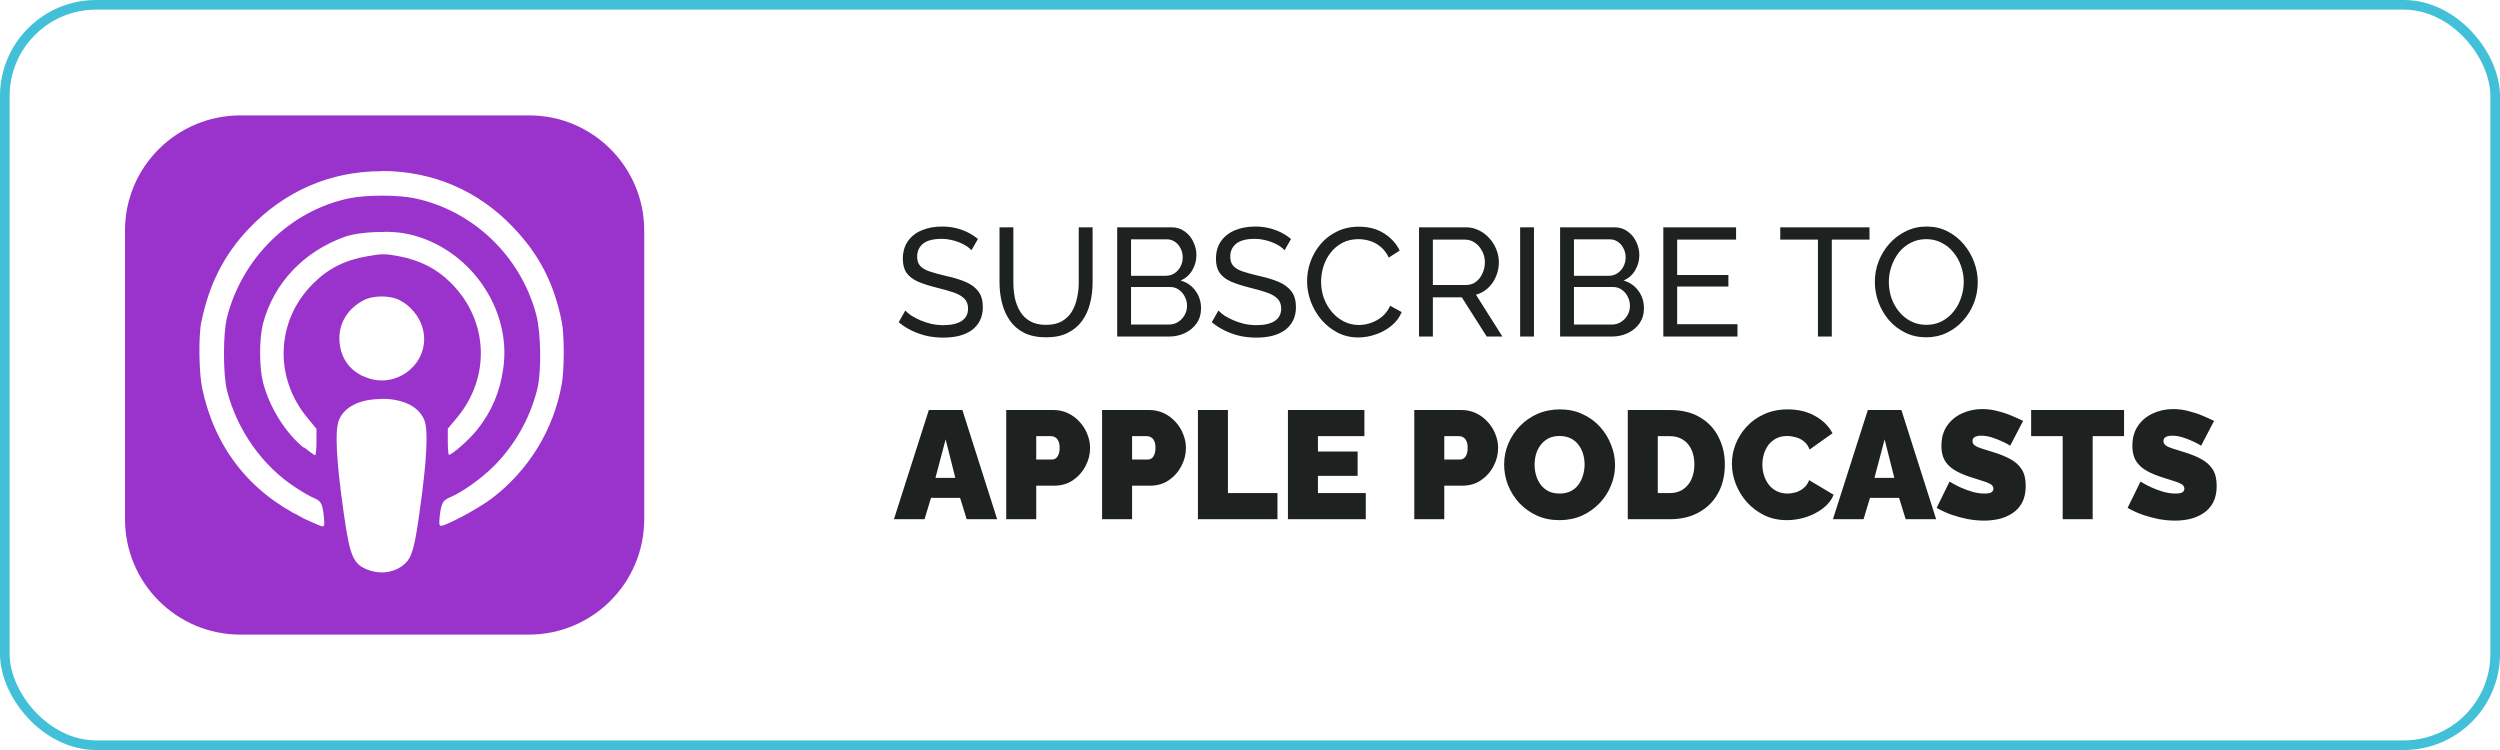
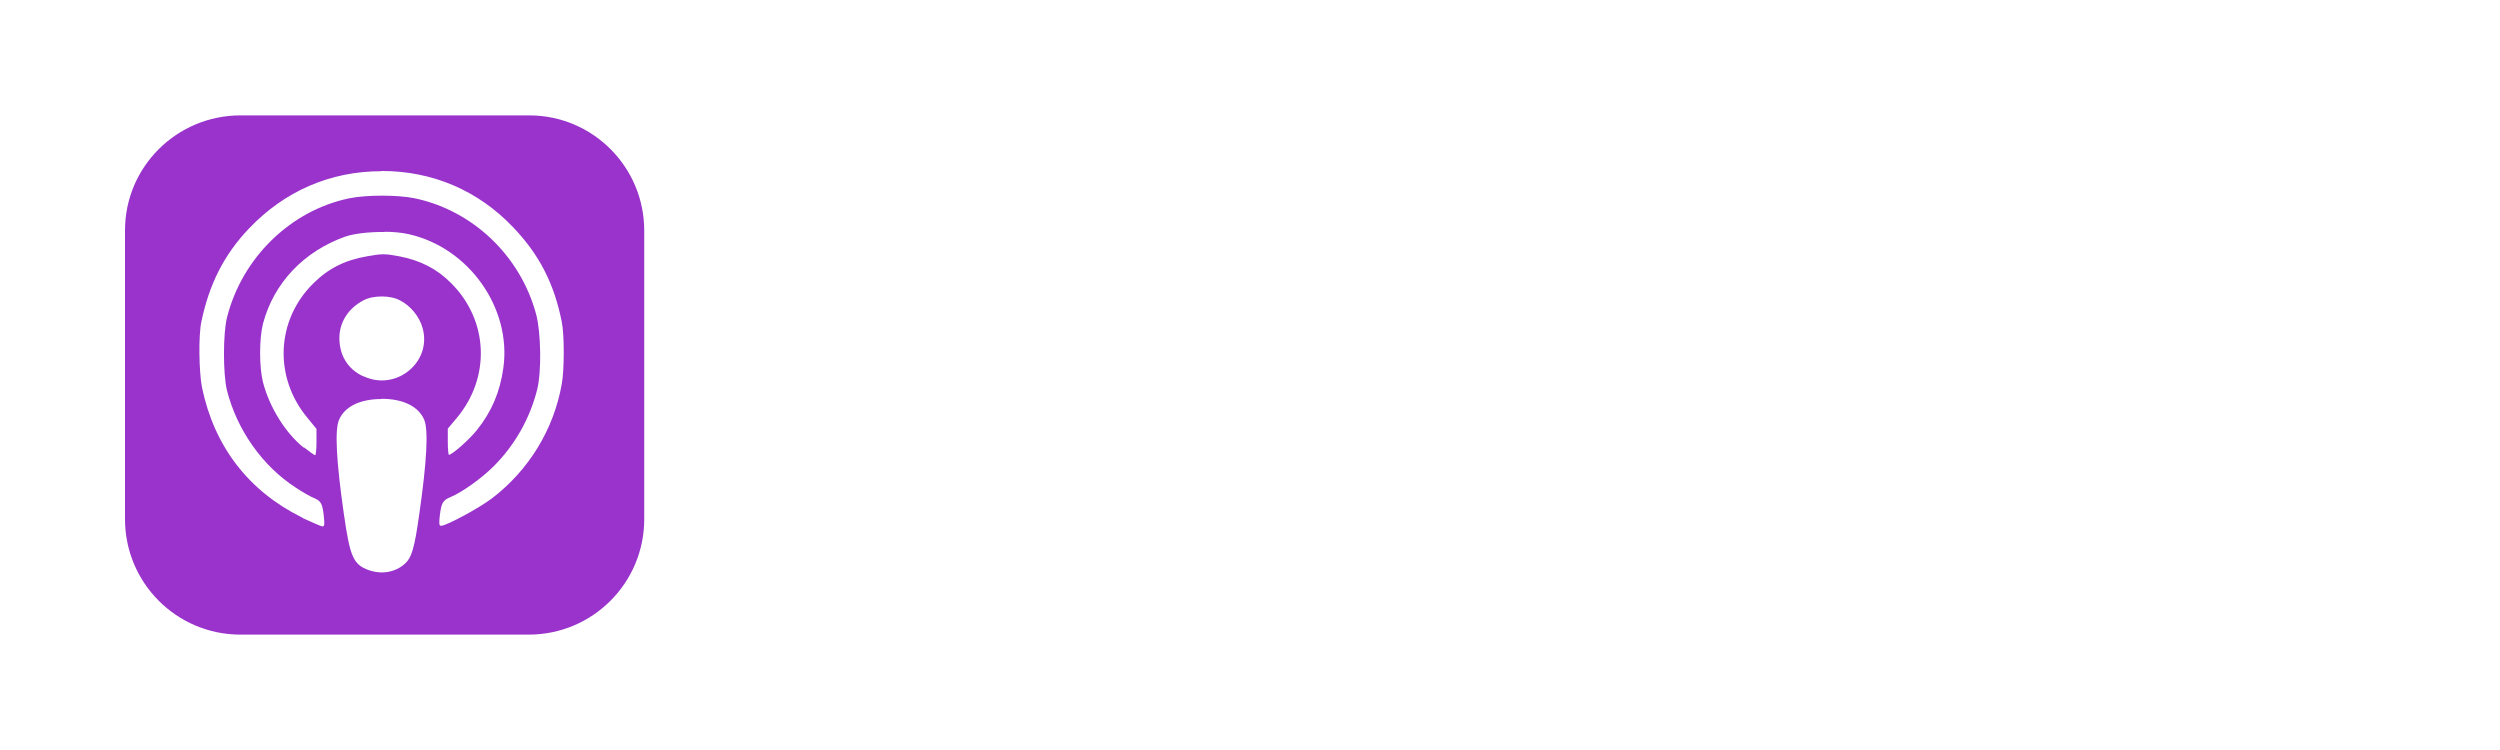
<svg xmlns="http://www.w3.org/2000/svg" width="260" height="78" viewBox="0 0 260 78" fill="none">
-   <rect x="0.5" y="0.5" width="259" height="77" rx="9.5" stroke="#41C0D7" />
  <path d="M25.015 12C18.4 12 13 17.332 13 23.97V24.015V53.985C13 60.6 18.332 65.978 24.97 66H25.015H54.985C61.6 66 66.977 60.667 67 54.03V53.985V24.015C67.022 17.4 61.667 12 55.03 12H54.985H25.015ZM39.708 17.782C44.972 17.782 49.72 19.808 53.342 23.61C56.087 26.468 57.64 29.505 58.427 33.487C58.697 34.815 58.697 38.438 58.427 39.922C57.595 44.67 54.985 48.922 51.138 51.847C49.765 52.883 46.413 54.682 45.873 54.682C45.67 54.682 45.648 54.48 45.737 53.648C45.895 52.32 46.053 52.028 46.818 51.712C48.032 51.218 50.08 49.755 51.34 48.495C53.545 46.29 55.097 43.545 55.862 40.53C56.335 38.685 56.267 34.545 55.75 32.655C54.107 26.58 49.157 21.878 43.105 20.617C41.35 20.258 38.133 20.258 36.355 20.617C30.212 21.878 25.15 26.828 23.598 33.06C23.192 34.748 23.192 38.865 23.598 40.575C24.633 44.693 27.288 48.472 30.775 50.722C31.45 51.172 32.282 51.645 32.62 51.78C33.385 52.095 33.542 52.365 33.678 53.715C33.767 54.525 33.745 54.75 33.542 54.75C33.407 54.75 32.508 54.345 31.517 53.895L31.427 53.828C25.87 51.083 22.293 46.47 21.01 40.305C20.695 38.708 20.628 34.928 20.942 33.465C21.753 29.55 23.305 26.49 25.87 23.79C29.582 19.875 34.352 17.805 39.663 17.805L39.708 17.782ZM40 24.105C40.922 24.105 41.8 24.195 42.498 24.352C48.752 25.747 53.207 32.025 52.352 38.235C52.015 40.733 51.138 42.803 49.608 44.715C48.843 45.682 47.02 47.303 46.682 47.303C46.638 47.303 46.57 46.695 46.57 45.953V44.58L47.515 43.455C51.047 39.225 50.8 33.33 46.93 29.46C45.445 27.953 43.712 27.075 41.485 26.648C40.045 26.378 39.73 26.378 38.222 26.648C35.928 27.03 34.15 27.907 32.575 29.483C28.705 33.307 28.457 39.248 31.99 43.477L32.913 44.602V45.975C32.913 46.74 32.845 47.347 32.778 47.347C32.71 47.347 32.193 46.987 31.63 46.538H31.562C29.695 45.03 28.03 42.375 27.355 39.765C26.95 38.19 26.95 35.22 27.355 33.645C28.48 29.415 31.608 26.13 35.928 24.6C36.85 24.285 38.47 24.105 40 24.128V24.105ZM39.708 30.832C40.405 30.832 41.102 30.968 41.597 31.238C42.7 31.8 43.6 32.903 43.938 34.072C44.972 37.627 41.215 40.733 37.818 39.135H37.773C36.175 38.392 35.297 36.975 35.297 35.153C35.297 33.51 36.22 32.07 37.795 31.238C38.29 30.968 38.987 30.832 39.685 30.832H39.708ZM39.685 41.475C41.913 41.475 43.532 42.263 44.117 43.657C44.568 44.693 44.388 48 43.623 53.333C43.105 57.068 42.812 57.99 42.093 58.642C41.102 59.52 39.708 59.767 38.358 59.295C36.737 58.71 36.4 57.945 35.748 53.355C34.983 48.023 34.803 44.715 35.252 43.68C35.837 42.285 37.435 41.498 39.685 41.498V41.475Z" fill="#9933CC" />
-   <path d="M101.032 26.024C100.904 25.875 100.733 25.731 100.52 25.592C100.307 25.453 100.067 25.331 99.8 25.224C99.533 25.107 99.24 25.016 98.92 24.952C98.611 24.877 98.285 24.84 97.944 24.84C97.069 24.84 96.424 25.005 96.008 25.336C95.592 25.667 95.384 26.12 95.384 26.696C95.384 27.101 95.491 27.421 95.704 27.656C95.917 27.891 96.243 28.083 96.68 28.232C97.128 28.381 97.693 28.536 98.376 28.696C99.165 28.867 99.848 29.075 100.424 29.32C101 29.565 101.443 29.896 101.752 30.312C102.061 30.717 102.216 31.261 102.216 31.944C102.216 32.488 102.109 32.963 101.896 33.368C101.693 33.763 101.405 34.093 101.032 34.36C100.659 34.616 100.221 34.808 99.72 34.936C99.219 35.053 98.675 35.112 98.088 35.112C97.512 35.112 96.947 35.053 96.392 34.936C95.848 34.808 95.331 34.627 94.84 34.392C94.349 34.157 93.891 33.864 93.464 33.512L94.152 32.296C94.323 32.477 94.541 32.659 94.808 32.84C95.085 33.011 95.395 33.171 95.736 33.32C96.088 33.469 96.467 33.592 96.872 33.688C97.277 33.773 97.693 33.816 98.12 33.816C98.931 33.816 99.56 33.672 100.008 33.384C100.456 33.085 100.68 32.653 100.68 32.088C100.68 31.661 100.552 31.32 100.296 31.064C100.051 30.808 99.683 30.595 99.192 30.424C98.701 30.253 98.104 30.083 97.4 29.912C96.632 29.72 95.987 29.512 95.464 29.288C94.941 29.053 94.547 28.749 94.28 28.376C94.024 28.003 93.896 27.517 93.896 26.92C93.896 26.195 94.072 25.581 94.424 25.08C94.776 24.579 95.261 24.2 95.88 23.944C96.499 23.688 97.197 23.56 97.976 23.56C98.488 23.56 98.963 23.613 99.4 23.72C99.848 23.827 100.264 23.976 100.648 24.168C101.032 24.36 101.384 24.589 101.704 24.856L101.032 26.024ZM108.798 35.08C107.891 35.08 107.129 34.925 106.51 34.616C105.891 34.296 105.395 33.869 105.022 33.336C104.649 32.792 104.377 32.179 104.206 31.496C104.035 30.813 103.95 30.109 103.95 29.384V23.64H105.39V29.384C105.39 29.939 105.443 30.483 105.55 31.016C105.667 31.539 105.854 32.008 106.11 32.424C106.366 32.84 106.713 33.171 107.15 33.416C107.587 33.661 108.131 33.784 108.782 33.784C109.443 33.784 109.993 33.661 110.43 33.416C110.867 33.16 111.214 32.824 111.47 32.408C111.726 31.981 111.907 31.507 112.014 30.984C112.131 30.461 112.19 29.928 112.19 29.384V23.64H113.63V29.384C113.63 30.152 113.539 30.883 113.358 31.576C113.187 32.259 112.91 32.861 112.526 33.384C112.142 33.907 111.641 34.323 111.022 34.632C110.414 34.931 109.673 35.08 108.798 35.08ZM124.908 32.072C124.908 32.659 124.759 33.171 124.46 33.608C124.161 34.045 123.756 34.387 123.244 34.632C122.743 34.877 122.188 35 121.58 35H116.188V23.64H121.836C122.369 23.64 122.828 23.784 123.212 24.072C123.607 24.349 123.905 24.712 124.108 25.16C124.321 25.597 124.428 26.056 124.428 26.536C124.428 27.091 124.284 27.613 123.996 28.104C123.719 28.584 123.319 28.941 122.796 29.176C123.447 29.368 123.959 29.725 124.332 30.248C124.716 30.76 124.908 31.368 124.908 32.072ZM123.452 31.816C123.452 31.464 123.372 31.139 123.212 30.84C123.063 30.541 122.855 30.301 122.588 30.12C122.332 29.939 122.033 29.848 121.692 29.848H117.628V33.752H121.58C121.932 33.752 122.247 33.661 122.524 33.48C122.812 33.299 123.036 33.064 123.196 32.776C123.367 32.477 123.452 32.157 123.452 31.816ZM117.628 24.888V28.68H121.244C121.585 28.68 121.884 28.595 122.14 28.424C122.407 28.253 122.615 28.024 122.764 27.736C122.924 27.448 123.004 27.133 123.004 26.792C123.004 26.429 122.929 26.109 122.78 25.832C122.641 25.544 122.444 25.315 122.188 25.144C121.943 24.973 121.66 24.888 121.34 24.888H117.628ZM133.595 26.024C133.467 25.875 133.296 25.731 133.083 25.592C132.869 25.453 132.629 25.331 132.363 25.224C132.096 25.107 131.803 25.016 131.483 24.952C131.173 24.877 130.848 24.84 130.507 24.84C129.632 24.84 128.987 25.005 128.571 25.336C128.155 25.667 127.947 26.12 127.947 26.696C127.947 27.101 128.053 27.421 128.267 27.656C128.48 27.891 128.805 28.083 129.243 28.232C129.691 28.381 130.256 28.536 130.939 28.696C131.728 28.867 132.411 29.075 132.987 29.32C133.563 29.565 134.005 29.896 134.315 30.312C134.624 30.717 134.779 31.261 134.779 31.944C134.779 32.488 134.672 32.963 134.459 33.368C134.256 33.763 133.968 34.093 133.595 34.36C133.221 34.616 132.784 34.808 132.283 34.936C131.781 35.053 131.237 35.112 130.651 35.112C130.075 35.112 129.509 35.053 128.955 34.936C128.411 34.808 127.893 34.627 127.403 34.392C126.912 34.157 126.453 33.864 126.027 33.512L126.715 32.296C126.885 32.477 127.104 32.659 127.371 32.84C127.648 33.011 127.957 33.171 128.299 33.32C128.651 33.469 129.029 33.592 129.435 33.688C129.84 33.773 130.256 33.816 130.683 33.816C131.493 33.816 132.123 33.672 132.571 33.384C133.019 33.085 133.243 32.653 133.243 32.088C133.243 31.661 133.115 31.32 132.859 31.064C132.613 30.808 132.245 30.595 131.755 30.424C131.264 30.253 130.667 30.083 129.963 29.912C129.195 29.72 128.549 29.512 128.027 29.288C127.504 29.053 127.109 28.749 126.843 28.376C126.587 28.003 126.459 27.517 126.459 26.92C126.459 26.195 126.635 25.581 126.987 25.08C127.339 24.579 127.824 24.2 128.443 23.944C129.061 23.688 129.76 23.56 130.539 23.56C131.051 23.56 131.525 23.613 131.963 23.72C132.411 23.827 132.827 23.976 133.211 24.168C133.595 24.36 133.947 24.589 134.267 24.856L133.595 26.024ZM135.937 29.24C135.937 28.547 136.054 27.869 136.289 27.208C136.534 26.536 136.886 25.928 137.345 25.384C137.814 24.829 138.385 24.392 139.057 24.072C139.729 23.741 140.491 23.576 141.345 23.576C142.358 23.576 143.227 23.811 143.953 24.28C144.678 24.739 145.217 25.331 145.569 26.056L144.433 26.792C144.209 26.312 143.921 25.933 143.569 25.656C143.227 25.368 142.854 25.165 142.449 25.048C142.054 24.931 141.665 24.872 141.281 24.872C140.651 24.872 140.091 25 139.601 25.256C139.121 25.512 138.715 25.853 138.385 26.28C138.054 26.707 137.803 27.187 137.633 27.72C137.473 28.243 137.393 28.771 137.393 29.304C137.393 29.891 137.489 30.456 137.681 31C137.883 31.544 138.161 32.024 138.513 32.44C138.865 32.856 139.281 33.187 139.761 33.432C140.241 33.677 140.763 33.8 141.329 33.8C141.723 33.8 142.129 33.731 142.545 33.592C142.961 33.453 143.35 33.24 143.713 32.952C144.075 32.653 144.363 32.269 144.577 31.8L145.777 32.456C145.542 33.021 145.179 33.501 144.689 33.896C144.198 34.291 143.649 34.589 143.041 34.792C142.443 34.995 141.851 35.096 141.265 35.096C140.486 35.096 139.771 34.931 139.121 34.6C138.47 34.259 137.905 33.811 137.424 33.256C136.955 32.691 136.587 32.061 136.321 31.368C136.065 30.664 135.937 29.955 135.937 29.24ZM147.579 35V23.64H152.443C152.944 23.64 153.403 23.747 153.819 23.96C154.235 24.163 154.597 24.44 154.907 24.792C155.216 25.133 155.456 25.523 155.627 25.96C155.797 26.387 155.883 26.824 155.883 27.272C155.883 27.795 155.781 28.291 155.579 28.76C155.387 29.229 155.109 29.629 154.747 29.96C154.395 30.291 153.979 30.52 153.499 30.648L156.251 35H154.619L152.027 30.92H149.019V35H147.579ZM149.019 29.64H152.459C152.853 29.64 153.195 29.533 153.483 29.32C153.781 29.096 154.011 28.803 154.171 28.44C154.341 28.077 154.427 27.688 154.427 27.272C154.427 26.845 154.331 26.456 154.139 26.104C153.947 25.741 153.696 25.453 153.387 25.24C153.077 25.027 152.736 24.92 152.363 24.92H149.019V29.64ZM158.094 35V23.64H159.534V35H158.094ZM170.971 32.072C170.971 32.659 170.821 33.171 170.523 33.608C170.224 34.045 169.819 34.387 169.307 34.632C168.805 34.877 168.251 35 167.643 35H162.251V23.64H167.899C168.432 23.64 168.891 23.784 169.275 24.072C169.669 24.349 169.968 24.712 170.171 25.16C170.384 25.597 170.491 26.056 170.491 26.536C170.491 27.091 170.347 27.613 170.059 28.104C169.781 28.584 169.381 28.941 168.859 29.176C169.509 29.368 170.021 29.725 170.395 30.248C170.779 30.76 170.971 31.368 170.971 32.072ZM169.515 31.816C169.515 31.464 169.435 31.139 169.275 30.84C169.125 30.541 168.917 30.301 168.651 30.12C168.395 29.939 168.096 29.848 167.755 29.848H163.691V33.752H167.643C167.995 33.752 168.309 33.661 168.587 33.48C168.875 33.299 169.099 33.064 169.259 32.776C169.429 32.477 169.515 32.157 169.515 31.816ZM163.691 24.888V28.68H167.307C167.648 28.68 167.947 28.595 168.203 28.424C168.469 28.253 168.677 28.024 168.827 27.736C168.987 27.448 169.067 27.133 169.067 26.792C169.067 26.429 168.992 26.109 168.843 25.832C168.704 25.544 168.507 25.315 168.251 25.144C168.005 24.973 167.723 24.888 167.403 24.888H163.691ZM180.697 33.72V35H172.985V23.64H180.553V24.92H174.425V28.6H179.753V29.8H174.425V33.72H180.697ZM194.427 24.92H190.507V35H189.067V24.92H185.147V23.64H194.427V24.92ZM200.327 35.08C199.527 35.08 198.802 34.92 198.151 34.6C197.501 34.28 196.935 33.848 196.455 33.304C195.986 32.749 195.623 32.131 195.367 31.448C195.111 30.755 194.983 30.045 194.983 29.32C194.983 28.563 195.117 27.843 195.383 27.16C195.661 26.467 196.039 25.853 196.519 25.32C197.01 24.776 197.581 24.349 198.231 24.04C198.882 23.72 199.591 23.56 200.359 23.56C201.159 23.56 201.885 23.725 202.535 24.056C203.186 24.387 203.746 24.829 204.215 25.384C204.685 25.939 205.047 26.557 205.303 27.24C205.559 27.923 205.687 28.621 205.687 29.336C205.687 30.093 205.554 30.819 205.287 31.512C205.021 32.195 204.642 32.808 204.151 33.352C203.671 33.885 203.106 34.307 202.455 34.616C201.805 34.925 201.095 35.08 200.327 35.08ZM196.439 29.32C196.439 29.896 196.53 30.456 196.711 31C196.903 31.533 197.17 32.008 197.511 32.424C197.853 32.84 198.263 33.171 198.743 33.416C199.223 33.661 199.757 33.784 200.343 33.784C200.951 33.784 201.495 33.656 201.975 33.4C202.455 33.144 202.861 32.803 203.191 32.376C203.533 31.949 203.789 31.469 203.959 30.936C204.141 30.403 204.231 29.864 204.231 29.32C204.231 28.744 204.135 28.189 203.943 27.656C203.762 27.123 203.495 26.648 203.143 26.232C202.802 25.805 202.391 25.475 201.911 25.24C201.442 24.995 200.919 24.872 200.343 24.872C199.735 24.872 199.191 25 198.711 25.256C198.231 25.501 197.821 25.837 197.479 26.264C197.149 26.691 196.893 27.171 196.711 27.704C196.53 28.227 196.439 28.765 196.439 29.32ZM96.6 42.64H100.088L103.704 54H100.536L99.848 51.776H96.824L96.152 54H92.968L96.6 42.64ZM99.352 49.696L98.344 45.696L97.288 49.696H99.352ZM104.648 54V42.64H109.544C110.099 42.64 110.611 42.752 111.08 42.976C111.549 43.2 111.955 43.504 112.296 43.888C112.637 44.261 112.899 44.683 113.08 45.152C113.272 45.621 113.368 46.096 113.368 46.576C113.368 47.248 113.208 47.883 112.888 48.48C112.579 49.077 112.141 49.568 111.576 49.952C111.021 50.325 110.371 50.512 109.624 50.512H107.768V54H104.648ZM107.768 47.792H109.416C109.544 47.792 109.667 47.755 109.784 47.68C109.901 47.605 109.997 47.477 110.072 47.296C110.157 47.115 110.2 46.875 110.2 46.576C110.2 46.256 110.152 46.011 110.056 45.84C109.971 45.659 109.859 45.536 109.72 45.472C109.592 45.397 109.464 45.36 109.336 45.36H107.768V47.792ZM114.617 54V42.64H119.513C120.067 42.64 120.579 42.752 121.049 42.976C121.518 43.2 121.923 43.504 122.265 43.888C122.606 44.261 122.867 44.683 123.049 45.152C123.241 45.621 123.337 46.096 123.337 46.576C123.337 47.248 123.177 47.883 122.857 48.48C122.547 49.077 122.11 49.568 121.545 49.952C120.99 50.325 120.339 50.512 119.593 50.512H117.737V54H114.617ZM117.737 47.792H119.385C119.513 47.792 119.635 47.755 119.753 47.68C119.87 47.605 119.966 47.477 120.041 47.296C120.126 47.115 120.169 46.875 120.169 46.576C120.169 46.256 120.121 46.011 120.025 45.84C119.939 45.659 119.827 45.536 119.689 45.472C119.561 45.397 119.433 45.36 119.305 45.36H117.737V47.792ZM124.585 54V42.64H127.705V51.28H132.857V54H124.585ZM142.041 51.28V54H133.945V42.64H141.897V45.36H137.065V46.96H141.193V49.488H137.065V51.28H142.041ZM147.085 54V42.64H151.981C152.536 42.64 153.048 42.752 153.517 42.976C153.987 43.2 154.392 43.504 154.733 43.888C155.075 44.261 155.336 44.683 155.517 45.152C155.709 45.621 155.805 46.096 155.805 46.576C155.805 47.248 155.645 47.883 155.325 48.48C155.016 49.077 154.579 49.568 154.013 49.952C153.459 50.325 152.808 50.512 152.061 50.512H150.205V54H147.085ZM150.205 47.792H151.853C151.981 47.792 152.104 47.755 152.221 47.68C152.339 47.605 152.435 47.477 152.509 47.296C152.595 47.115 152.637 46.875 152.637 46.576C152.637 46.256 152.589 46.011 152.493 45.84C152.408 45.659 152.296 45.536 152.157 45.472C152.029 45.397 151.901 45.36 151.773 45.36H150.205V47.792ZM162.174 54.096C161.31 54.096 160.526 53.936 159.822 53.616C159.118 53.285 158.51 52.848 157.998 52.304C157.497 51.749 157.107 51.131 156.83 50.448C156.563 49.755 156.43 49.04 156.43 48.304C156.43 47.547 156.574 46.827 156.862 46.144C157.15 45.461 157.55 44.853 158.062 44.32C158.585 43.776 159.198 43.349 159.902 43.04C160.617 42.731 161.395 42.576 162.238 42.576C163.102 42.576 163.886 42.741 164.59 43.072C165.294 43.392 165.897 43.829 166.398 44.384C166.899 44.939 167.283 45.563 167.55 46.256C167.827 46.939 167.966 47.643 167.966 48.368C167.966 49.115 167.822 49.829 167.534 50.512C167.257 51.195 166.857 51.808 166.334 52.352C165.822 52.885 165.214 53.312 164.51 53.632C163.806 53.941 163.027 54.096 162.174 54.096ZM159.598 48.336C159.598 48.72 159.651 49.093 159.758 49.456C159.865 49.808 160.025 50.128 160.238 50.416C160.451 50.693 160.718 50.917 161.038 51.088C161.369 51.248 161.758 51.328 162.206 51.328C162.654 51.328 163.043 51.243 163.374 51.072C163.705 50.901 163.971 50.672 164.174 50.384C164.387 50.085 164.542 49.76 164.638 49.408C164.745 49.045 164.798 48.677 164.798 48.304C164.798 47.92 164.745 47.552 164.638 47.2C164.531 46.848 164.371 46.533 164.158 46.256C163.945 45.968 163.673 45.744 163.342 45.584C163.011 45.424 162.627 45.344 162.19 45.344C161.742 45.344 161.353 45.429 161.022 45.6C160.702 45.771 160.435 46 160.222 46.288C160.009 46.565 159.849 46.885 159.742 47.248C159.646 47.6 159.598 47.963 159.598 48.336ZM169.289 54V42.64H173.657C174.915 42.64 175.966 42.896 176.809 43.408C177.662 43.909 178.302 44.592 178.729 45.456C179.166 46.309 179.385 47.259 179.385 48.304C179.385 49.456 179.145 50.459 178.665 51.312C178.195 52.165 177.529 52.827 176.665 53.296C175.811 53.765 174.809 54 173.657 54H169.289ZM176.217 48.304C176.217 47.717 176.115 47.205 175.913 46.768C175.71 46.32 175.417 45.973 175.033 45.728C174.649 45.483 174.19 45.36 173.657 45.36H172.409V51.28H173.657C174.201 51.28 174.659 51.152 175.033 50.896C175.417 50.64 175.71 50.288 175.913 49.84C176.115 49.381 176.217 48.869 176.217 48.304ZM180.118 48.224C180.118 47.531 180.246 46.853 180.502 46.192C180.768 45.52 181.152 44.912 181.654 44.368C182.155 43.824 182.763 43.392 183.478 43.072C184.203 42.741 185.019 42.576 185.926 42.576C187.014 42.576 187.963 42.805 188.774 43.264C189.584 43.712 190.187 44.309 190.582 45.056L188.198 46.752C188.059 46.379 187.856 46.091 187.59 45.888C187.334 45.685 187.051 45.547 186.742 45.472C186.443 45.387 186.15 45.344 185.862 45.344C185.414 45.344 185.024 45.435 184.694 45.616C184.374 45.787 184.107 46.016 183.894 46.304C183.691 46.592 183.536 46.912 183.43 47.264C183.334 47.616 183.286 47.968 183.286 48.32C183.286 48.715 183.344 49.093 183.462 49.456C183.579 49.819 183.75 50.144 183.974 50.432C184.198 50.709 184.47 50.928 184.79 51.088C185.12 51.248 185.488 51.328 185.894 51.328C186.182 51.328 186.475 51.285 186.774 51.2C187.072 51.104 187.344 50.955 187.59 50.752C187.835 50.549 188.022 50.277 188.15 49.936L190.694 51.456C190.47 52.011 190.096 52.485 189.574 52.88C189.051 53.275 188.459 53.579 187.798 53.792C187.136 53.995 186.48 54.096 185.83 54.096C184.987 54.096 184.214 53.931 183.51 53.6C182.816 53.259 182.214 52.811 181.702 52.256C181.2 51.691 180.811 51.061 180.534 50.368C180.256 49.664 180.118 48.949 180.118 48.224ZM194.256 42.64H197.744L201.36 54H198.192L197.504 51.776H194.48L193.808 54H190.624L194.256 42.64ZM197.008 49.696L196 45.696L194.944 49.696H197.008ZM209.059 46.352C209.059 46.352 208.968 46.299 208.787 46.192C208.606 46.085 208.366 45.968 208.067 45.84C207.768 45.701 207.443 45.579 207.091 45.472C206.739 45.365 206.392 45.312 206.051 45.312C205.784 45.312 205.566 45.355 205.395 45.44C205.224 45.525 205.139 45.669 205.139 45.872C205.139 46.064 205.224 46.219 205.395 46.336C205.566 46.453 205.806 46.56 206.115 46.656C206.435 46.752 206.814 46.869 207.251 47.008C207.955 47.221 208.563 47.467 209.075 47.744C209.587 48.021 209.982 48.379 210.259 48.816C210.536 49.243 210.675 49.813 210.675 50.528C210.675 51.211 210.552 51.787 210.307 52.256C210.062 52.715 209.731 53.083 209.315 53.36C208.899 53.637 208.435 53.84 207.923 53.968C207.411 54.085 206.888 54.144 206.355 54.144C205.811 54.144 205.24 54.091 204.643 53.984C204.056 53.867 203.486 53.712 202.931 53.52C202.376 53.317 201.87 53.083 201.411 52.816L202.755 50.08C202.755 50.08 202.862 50.144 203.075 50.272C203.288 50.4 203.571 50.544 203.923 50.704C204.275 50.864 204.664 51.008 205.091 51.136C205.528 51.264 205.966 51.328 206.403 51.328C206.744 51.328 206.979 51.285 207.107 51.2C207.246 51.104 207.315 50.981 207.315 50.832C207.315 50.608 207.198 50.437 206.963 50.32C206.728 50.192 206.419 50.075 206.035 49.968C205.662 49.851 205.246 49.717 204.787 49.568C204.126 49.344 203.582 49.093 203.155 48.816C202.728 48.528 202.414 48.192 202.211 47.808C202.008 47.413 201.907 46.939 201.907 46.384C201.907 45.541 202.104 44.837 202.499 44.272C202.894 43.707 203.411 43.28 204.051 42.992C204.702 42.693 205.4 42.544 206.147 42.544C206.702 42.544 207.235 42.613 207.747 42.752C208.27 42.88 208.755 43.04 209.203 43.232C209.662 43.424 210.062 43.605 210.403 43.776L209.059 46.352ZM220.902 45.36H217.638V54H214.518V45.36H211.238V42.64H220.902V45.36ZM228.919 46.352C228.919 46.352 228.828 46.299 228.647 46.192C228.465 46.085 228.225 45.968 227.927 45.84C227.628 45.701 227.303 45.579 226.951 45.472C226.599 45.365 226.252 45.312 225.911 45.312C225.644 45.312 225.425 45.355 225.255 45.44C225.084 45.525 224.999 45.669 224.999 45.872C224.999 46.064 225.084 46.219 225.255 46.336C225.425 46.453 225.665 46.56 225.975 46.656C226.295 46.752 226.673 46.869 227.111 47.008C227.815 47.221 228.423 47.467 228.935 47.744C229.447 48.021 229.841 48.379 230.119 48.816C230.396 49.243 230.535 49.813 230.535 50.528C230.535 51.211 230.412 51.787 230.167 52.256C229.921 52.715 229.591 53.083 229.175 53.36C228.759 53.637 228.295 53.84 227.783 53.968C227.271 54.085 226.748 54.144 226.215 54.144C225.671 54.144 225.1 54.091 224.503 53.984C223.916 53.867 223.345 53.712 222.791 53.52C222.236 53.317 221.729 53.083 221.271 52.816L222.615 50.08C222.615 50.08 222.721 50.144 222.935 50.272C223.148 50.4 223.431 50.544 223.783 50.704C224.135 50.864 224.524 51.008 224.951 51.136C225.388 51.264 225.825 51.328 226.263 51.328C226.604 51.328 226.839 51.285 226.967 51.2C227.105 51.104 227.175 50.981 227.175 50.832C227.175 50.608 227.057 50.437 226.823 50.32C226.588 50.192 226.279 50.075 225.895 49.968C225.521 49.851 225.105 49.717 224.647 49.568C223.985 49.344 223.441 49.093 223.015 48.816C222.588 48.528 222.273 48.192 222.071 47.808C221.868 47.413 221.767 46.939 221.767 46.384C221.767 45.541 221.964 44.837 222.359 44.272C222.753 43.707 223.271 43.28 223.911 42.992C224.561 42.693 225.26 42.544 226.007 42.544C226.561 42.544 227.095 42.613 227.607 42.752C228.129 42.88 228.615 43.04 229.062 43.232C229.521 43.424 229.921 43.605 230.263 43.776L228.919 46.352Z" fill="#1D2120" />
</svg>